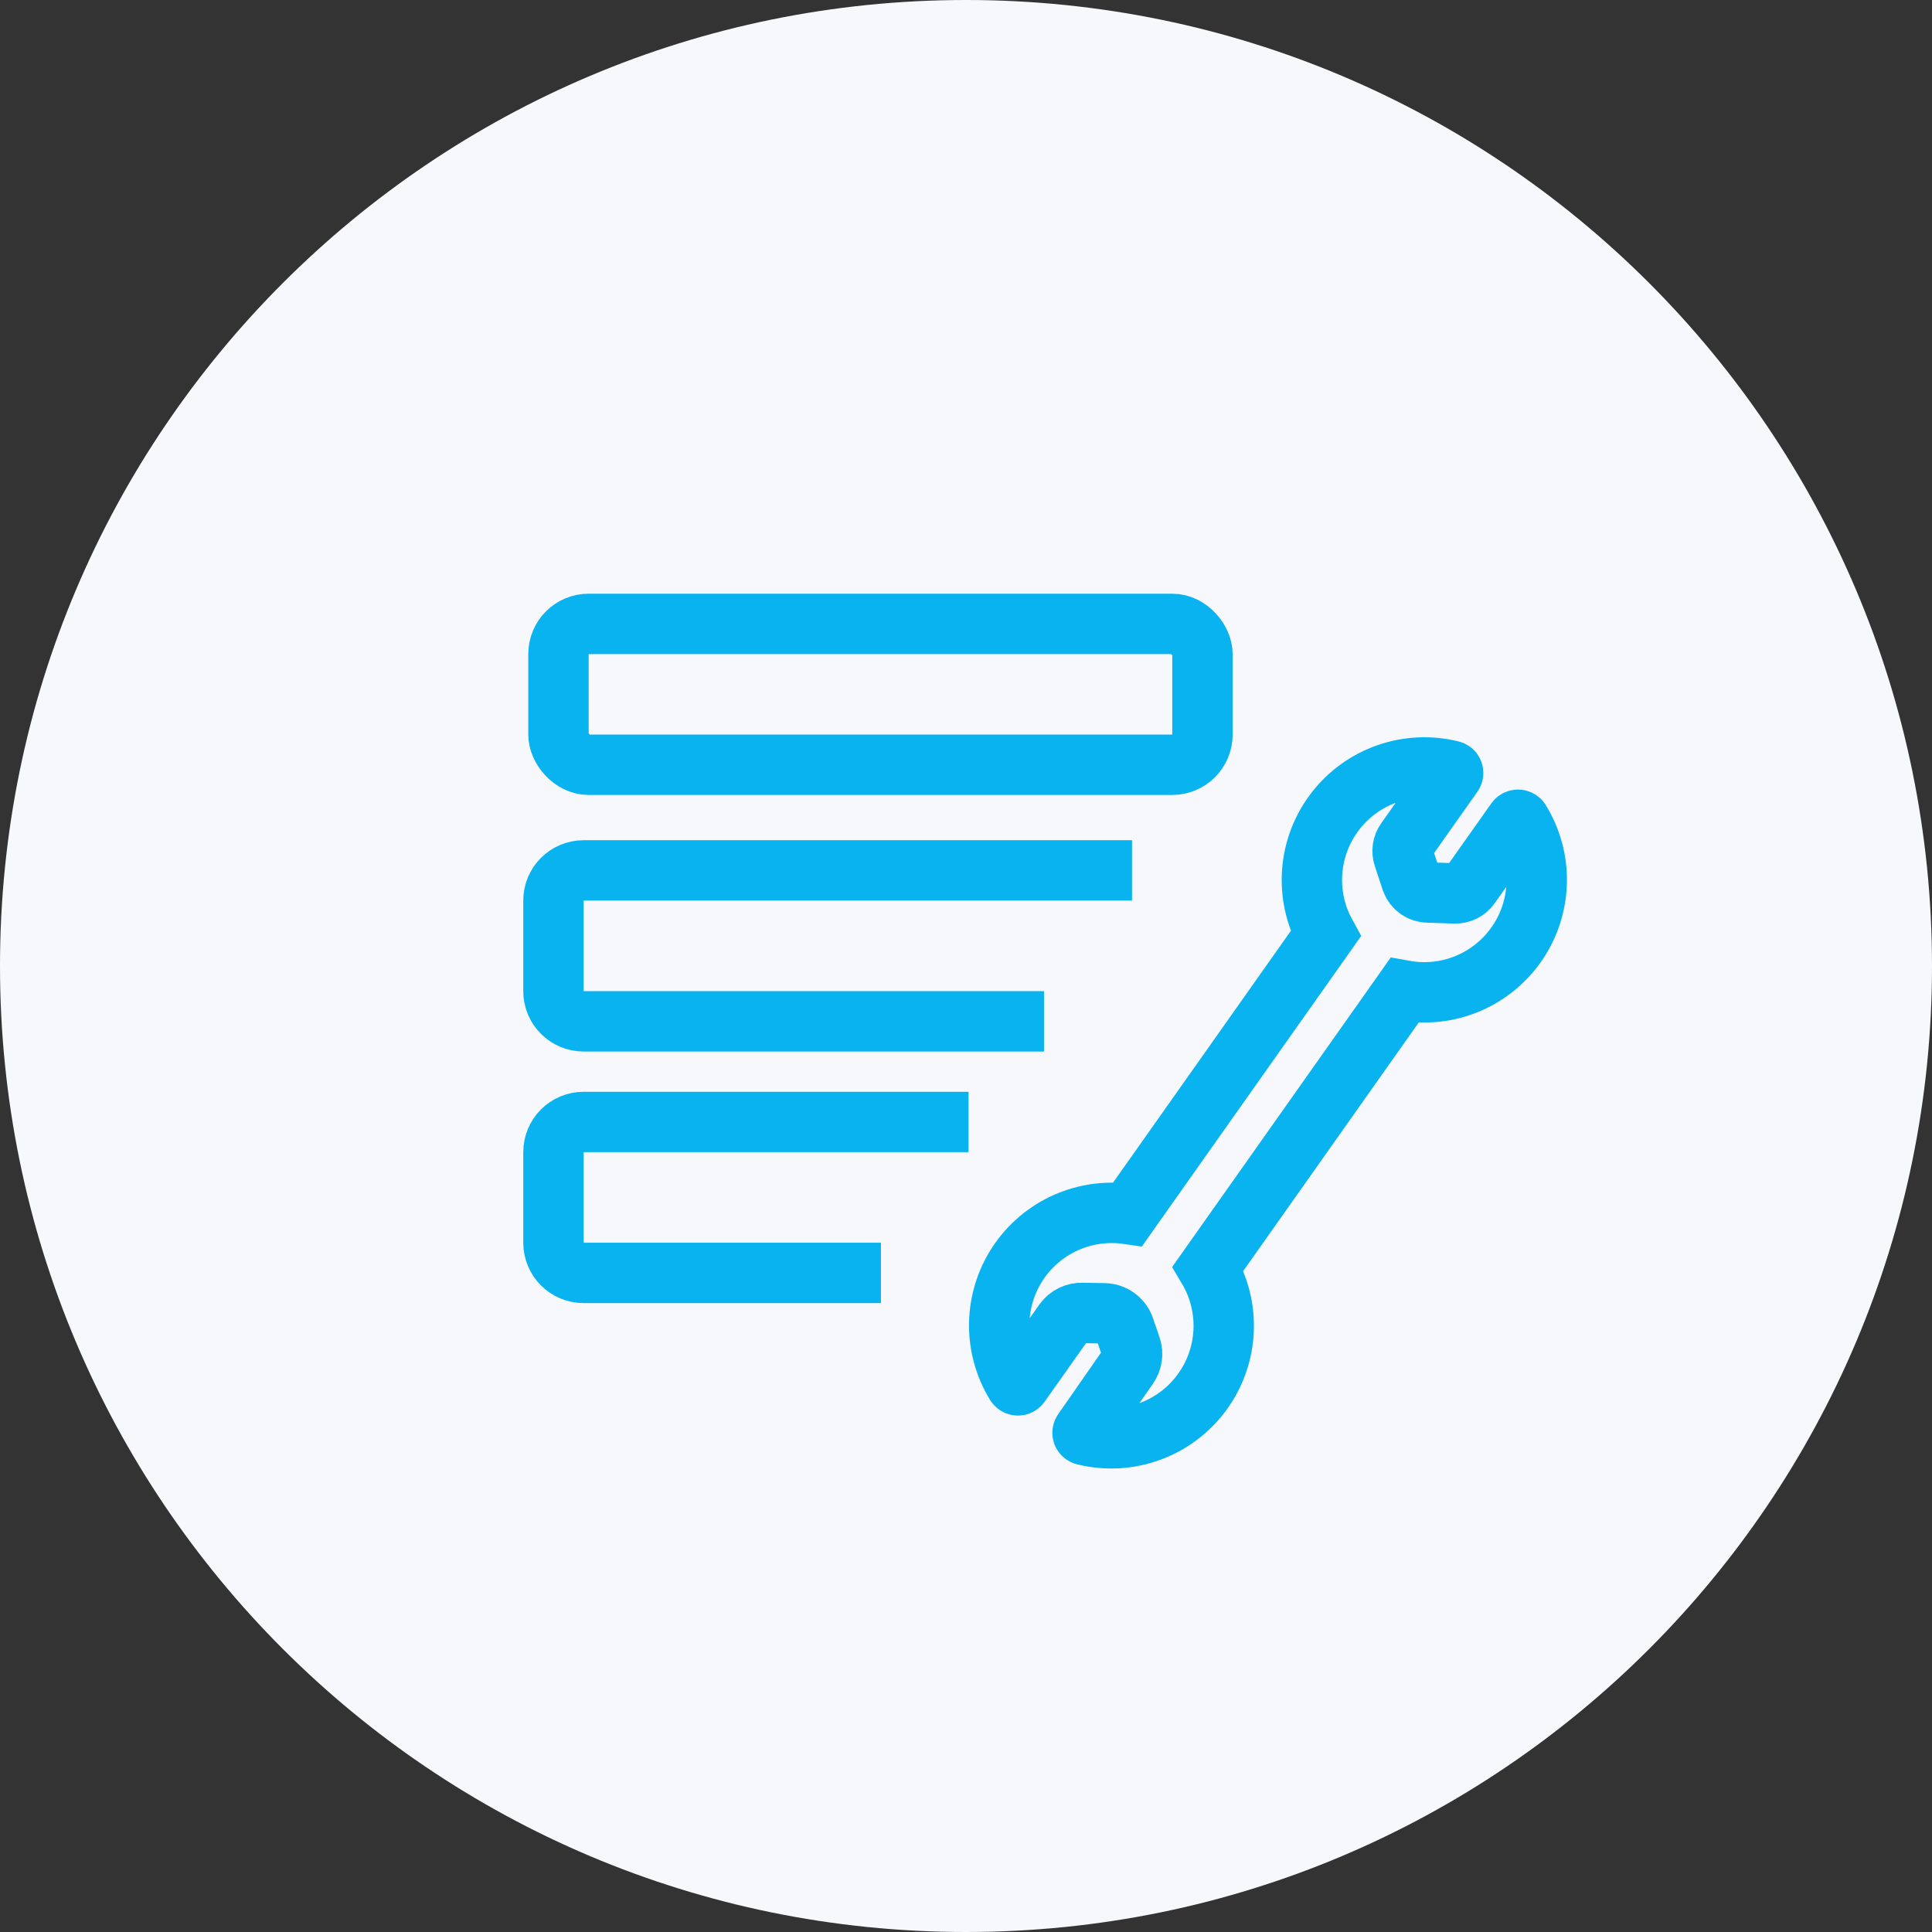
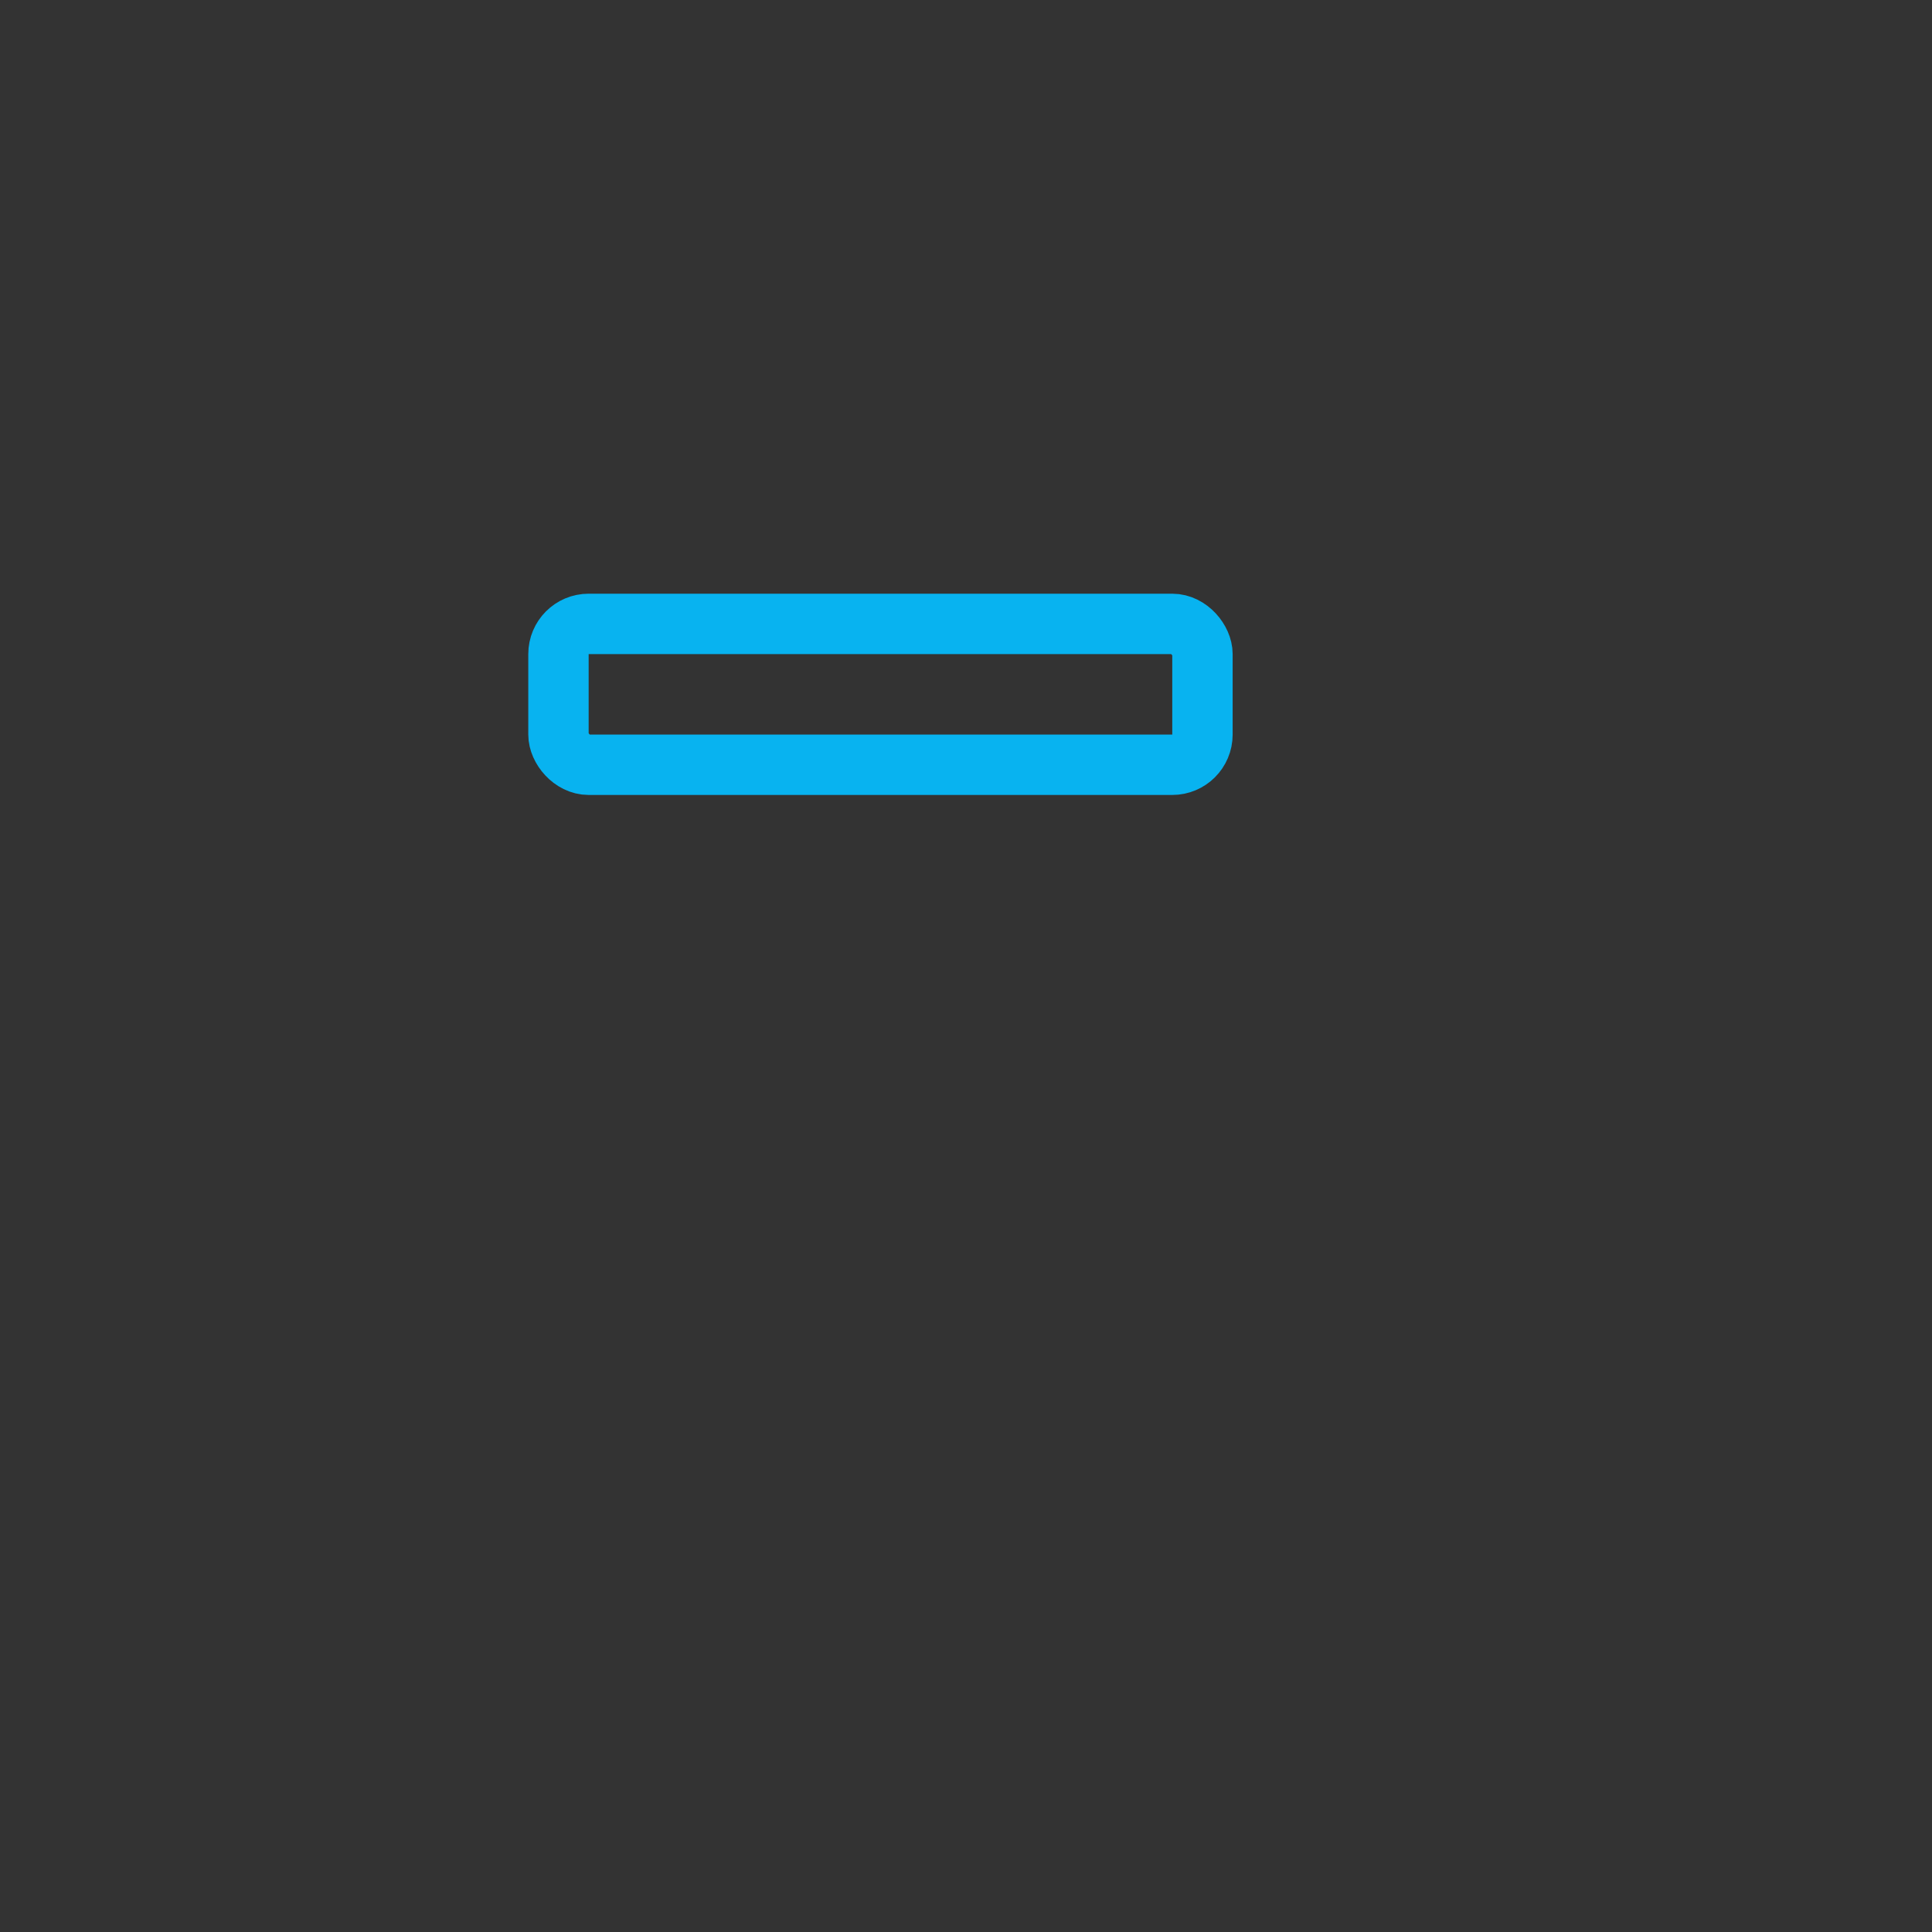
<svg xmlns="http://www.w3.org/2000/svg" width="64" height="64" viewBox="0 0 64 64" fill="none">
  <rect x="0" y="0" width="64" height="64" fill="#333333" stroke="none" />
-   <path d="M0 32C0 14.327 14.327 0 32 0V0C49.673 0 64 14.327 64 32V32C64 49.673 49.673 64 32 64V64C14.327 64 0 49.673 0 32V32Z" fill="#F6F8FB" />
  <rect x="18.5" y="20.667" width="21.333" height="4.667" rx="1" stroke="#08B3F0" stroke-width="2" />
-   <path d="M32.084 37.167H19.334C18.781 37.167 18.334 37.614 18.334 38.167V41.167C18.334 41.719 18.781 42.167 19.334 42.167H29.182" stroke="#08B3F0" stroke-width="2" />
-   <path d="M37.5 28.833H19.334C18.781 28.833 18.334 29.281 18.334 29.833V32.833C18.334 33.386 18.781 33.833 19.334 33.833H34.584" stroke="#08B3F0" stroke-width="2" />
-   <path d="M35.878 47.413C35.87 47.423 35.864 47.435 35.861 47.448C35.859 47.461 35.86 47.475 35.864 47.487C35.868 47.499 35.876 47.511 35.886 47.519C35.895 47.528 35.907 47.534 35.92 47.537C36.632 47.713 37.381 47.675 38.072 47.426C38.762 47.178 39.365 46.731 39.803 46.141C40.24 45.552 40.495 44.846 40.533 44.113C40.571 43.38 40.392 42.652 40.018 42.021L46.521 32.813C47.229 32.941 47.959 32.861 48.623 32.582C49.286 32.303 49.855 31.838 50.261 31.242C50.666 30.647 50.89 29.947 50.906 29.227C50.922 28.507 50.729 27.799 50.35 27.187C50.343 27.177 50.333 27.169 50.322 27.164C50.311 27.159 50.299 27.155 50.287 27.155C50.275 27.155 50.263 27.157 50.252 27.162C50.24 27.167 50.231 27.174 50.223 27.184L48.697 29.343C48.641 29.424 48.566 29.489 48.478 29.533C48.39 29.577 48.293 29.598 48.195 29.595L47.314 29.566C47.191 29.566 47.072 29.529 46.972 29.458C46.871 29.387 46.796 29.287 46.755 29.171L46.493 28.379C46.463 28.291 46.455 28.197 46.468 28.105C46.482 28.013 46.517 27.925 46.571 27.849L48.124 25.651C48.131 25.64 48.136 25.628 48.137 25.616C48.139 25.604 48.137 25.591 48.133 25.579C48.128 25.567 48.121 25.557 48.111 25.549C48.102 25.54 48.09 25.535 48.078 25.532C47.376 25.358 46.639 25.392 45.956 25.631C45.273 25.869 44.674 26.302 44.233 26.875C43.791 27.448 43.526 28.138 43.469 28.859C43.413 29.581 43.567 30.302 43.915 30.936L37.361 40.216C36.66 40.114 35.945 40.215 35.299 40.505C34.653 40.796 34.103 41.265 33.713 41.857C33.324 42.449 33.111 43.14 33.1 43.848C33.09 44.557 33.281 45.253 33.652 45.856C33.659 45.866 33.669 45.875 33.68 45.882C33.691 45.888 33.704 45.892 33.717 45.892C33.729 45.893 33.742 45.891 33.754 45.886C33.766 45.88 33.776 45.872 33.784 45.862L35.252 43.785C35.322 43.69 35.414 43.613 35.52 43.562C35.627 43.511 35.744 43.487 35.862 43.493L36.575 43.505C36.721 43.506 36.864 43.552 36.983 43.637C37.103 43.721 37.194 43.84 37.244 43.978L37.463 44.617C37.501 44.726 37.511 44.842 37.495 44.956C37.478 45.07 37.435 45.178 37.368 45.272L35.878 47.413Z" stroke="#08B3F0" stroke-width="2" stroke-miterlimit="10" />
</svg>